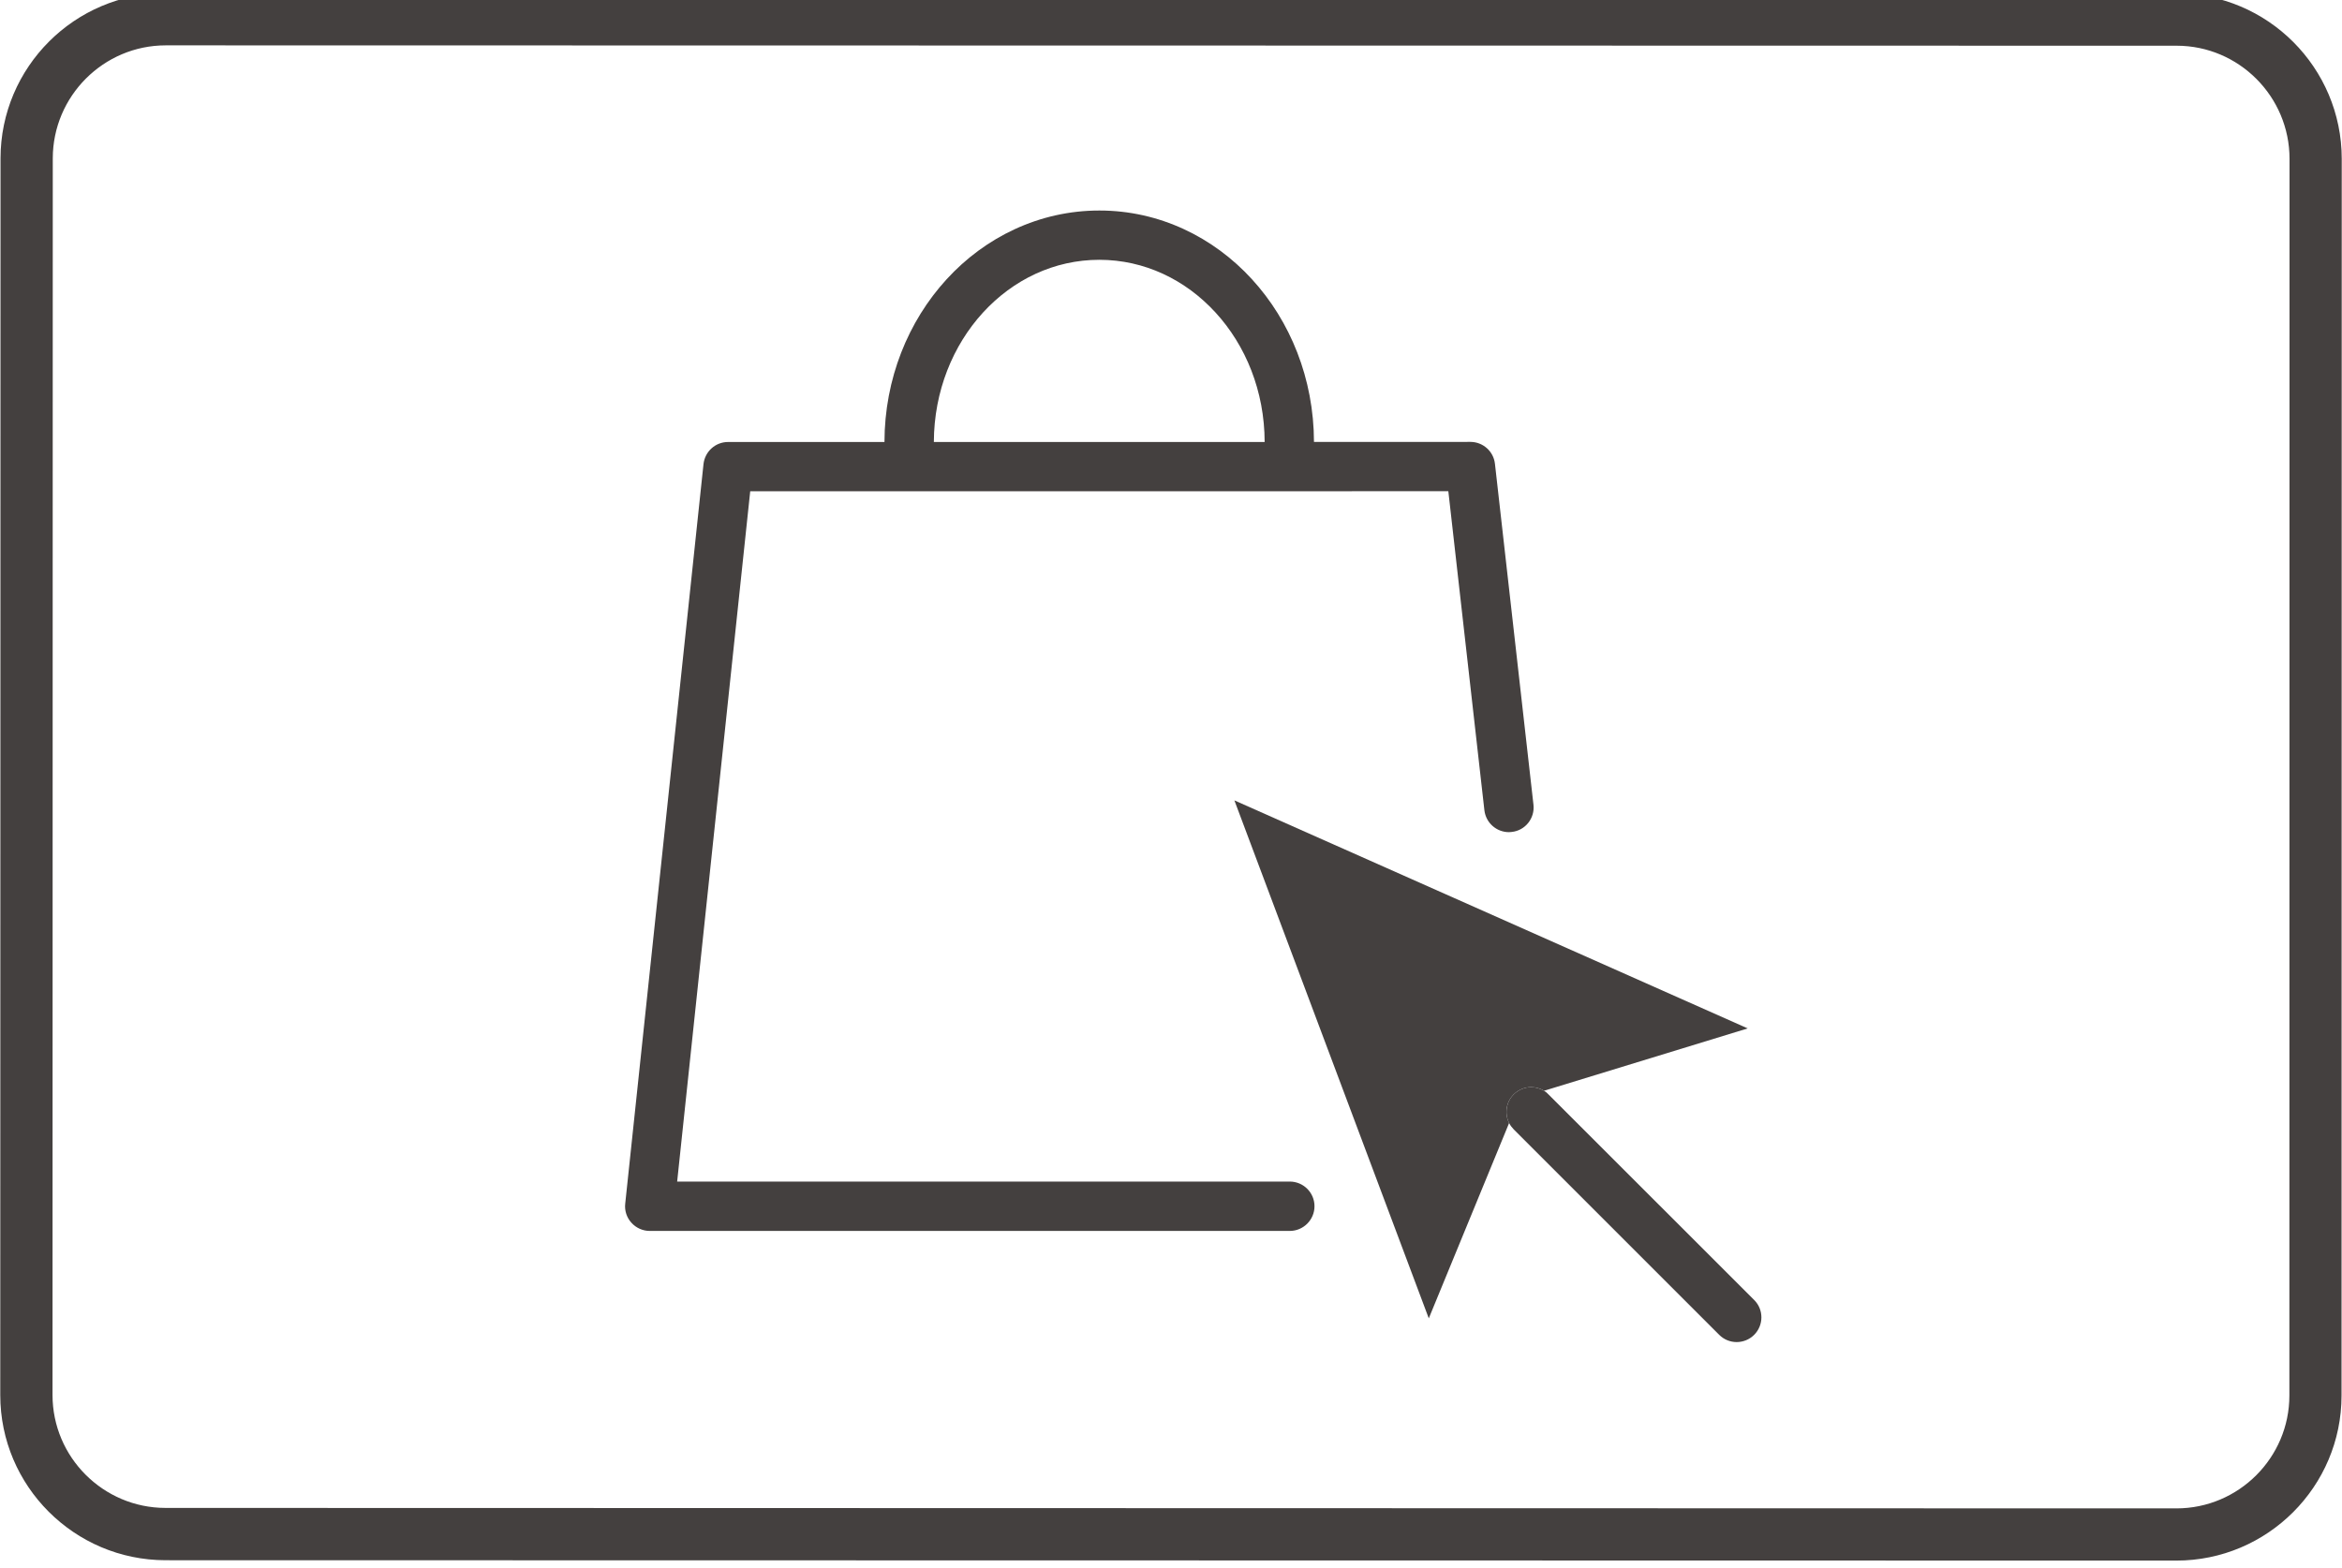
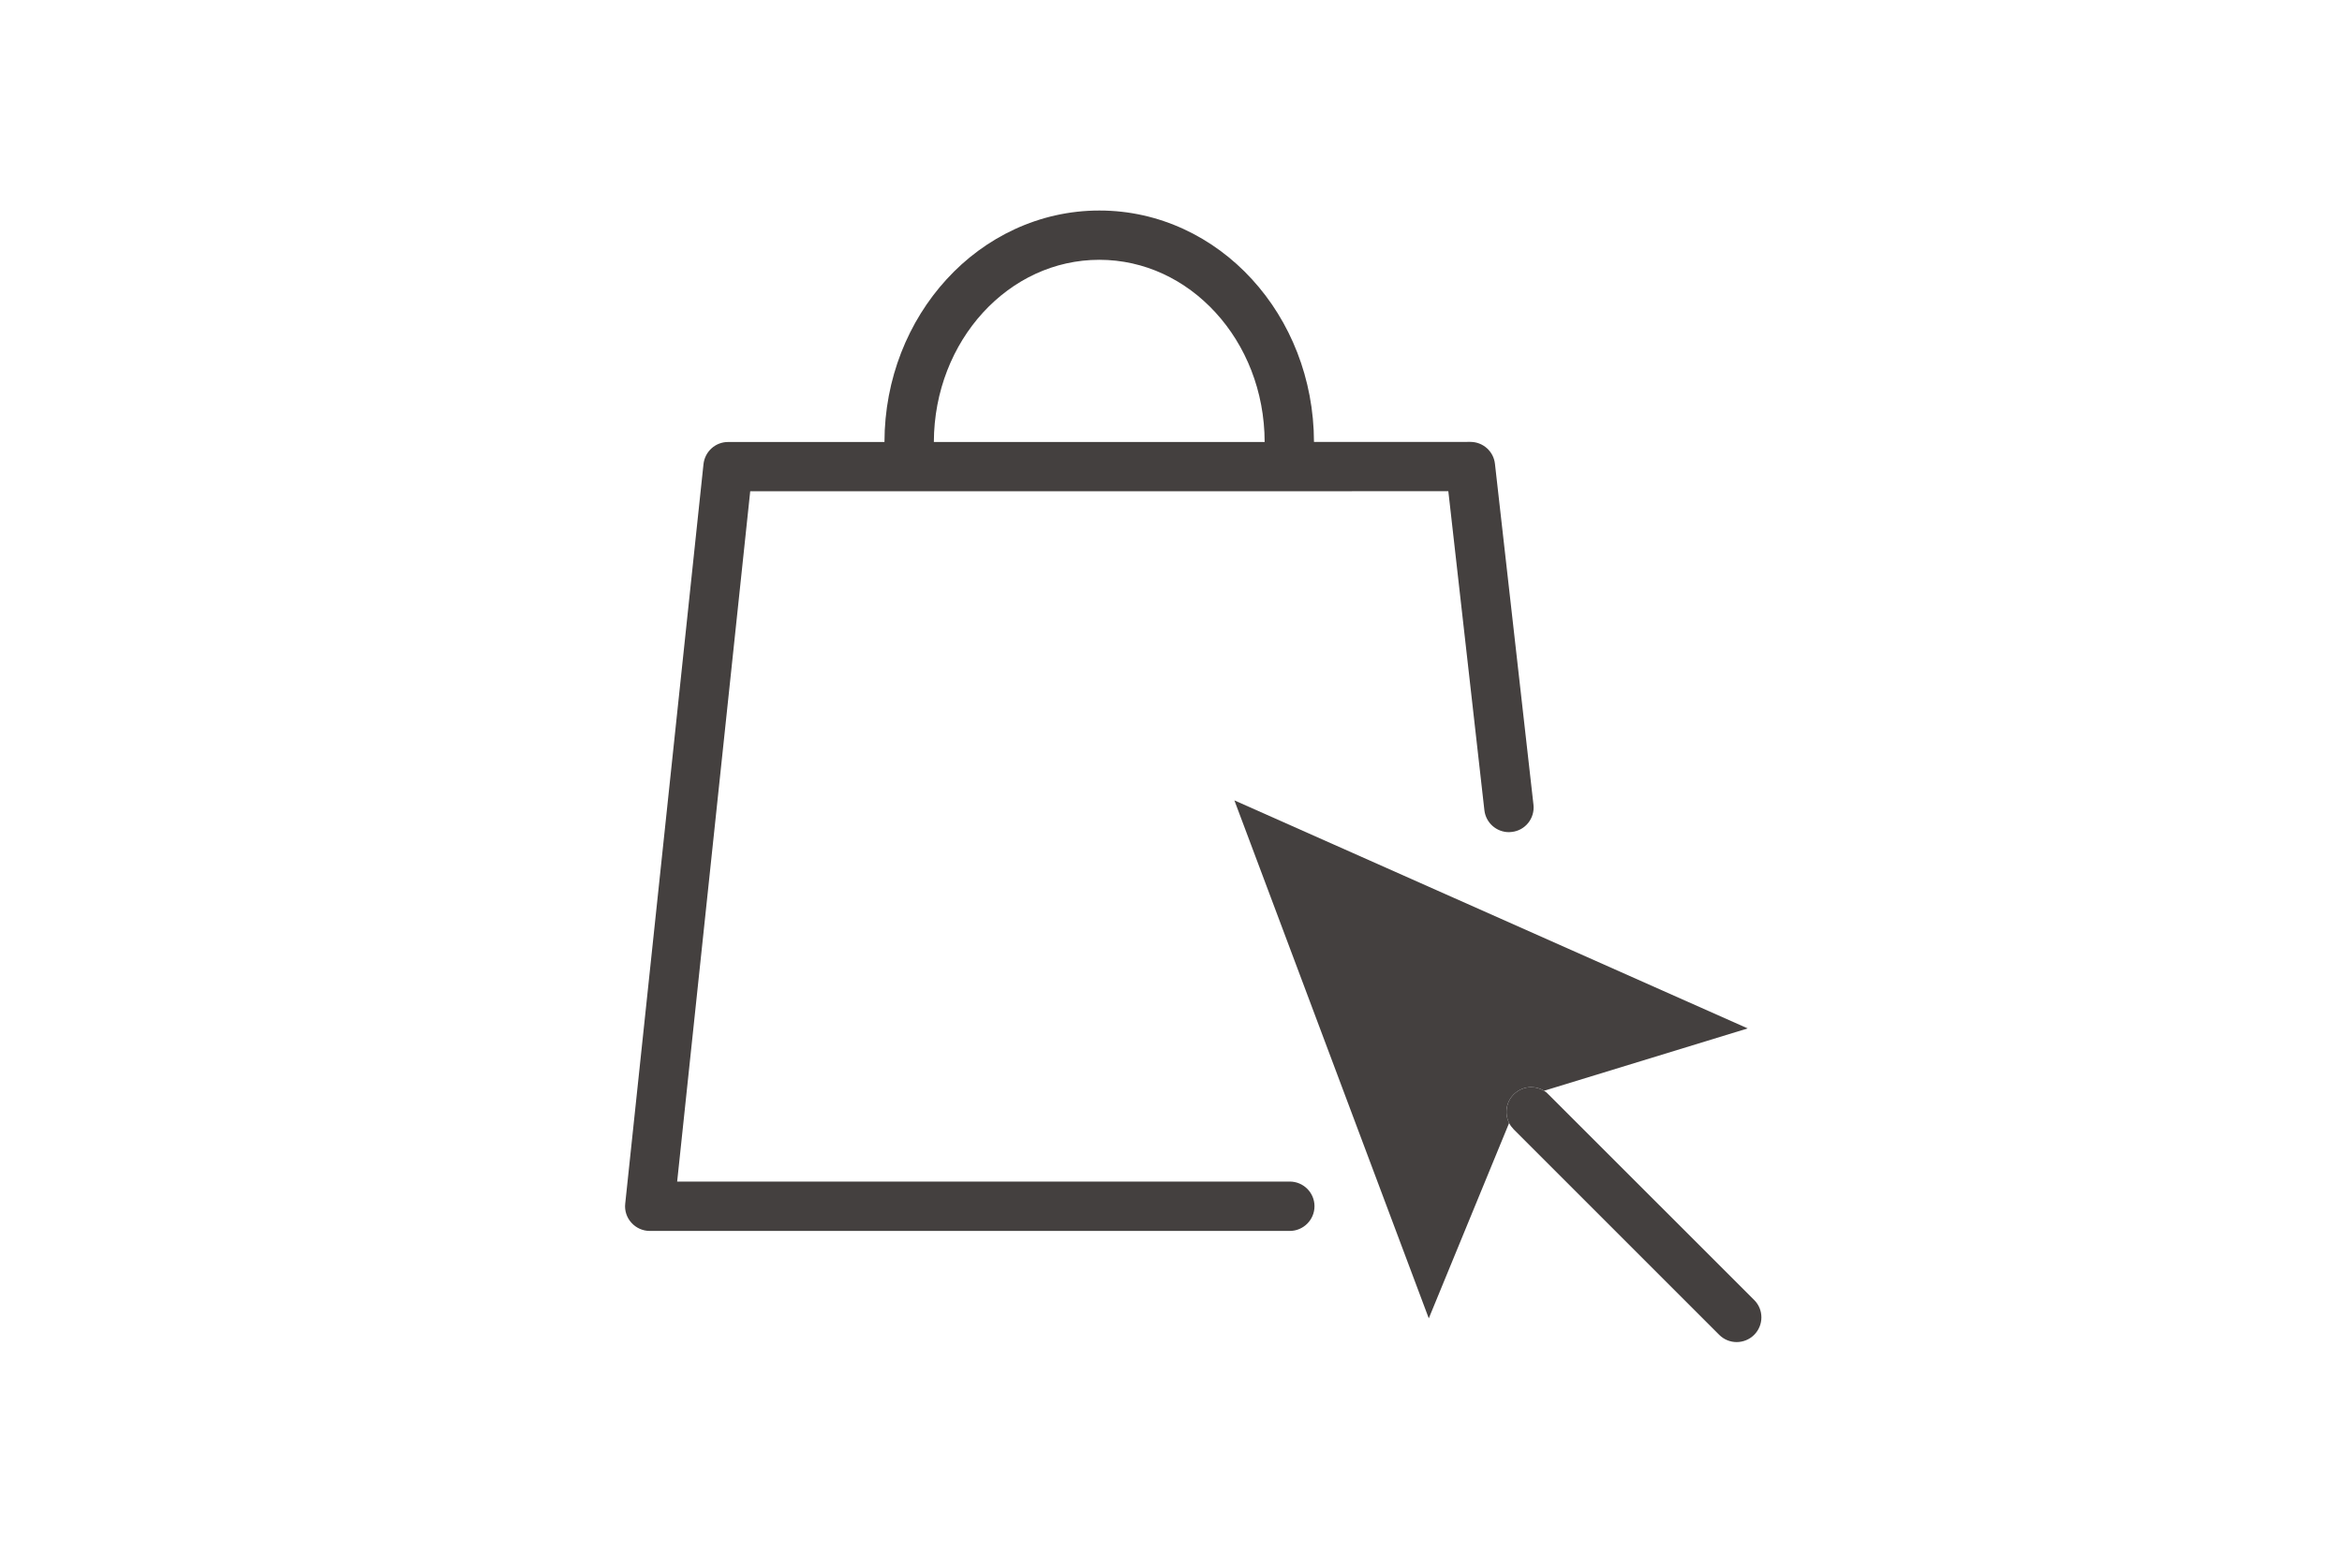
<svg xmlns="http://www.w3.org/2000/svg" xmlns:xlink="http://www.w3.org/1999/xlink" version="1.1" id="Layer_1" x="0px" y="0px" width="44.816px" height="30.016px" viewBox="0 0 44.816 30.016" enable-background="new 0 0 44.816 30.016" xml:space="preserve">
-   <path fill="#44403F" d="M41.646,29.867L3.167,29.86c-1.744-0.002-3.162-1.42-3.162-3.161L0.01,3.031  c0.001-1.744,1.42-3.163,3.162-3.163l38.479,0.008c1.742,0,3.16,1.42,3.16,3.165l-0.004,23.667  C44.808,28.449,43.39,29.867,41.646,29.867z M3.172,0.868c-1.19,0-2.161,0.971-2.162,2.163L1.005,26.698  c0,1.19,0.971,2.161,2.163,2.161l38.479,0.009c1.191,0,2.162-0.97,2.162-2.16L43.812,3.04c0-1.193-0.97-2.165-2.16-2.165  L3.172,0.868z" />
  <g>
    <defs>
      <rect id="SVGID_1_" x="10.419" y="3.317" width="23.979" height="23.384" />
    </defs>
    <clipPath id="SVGID_2_">
      <use xlink:href="#SVGID_1_" overflow="visible" />
    </clipPath>
    <path clip-path="url(#SVGID_2_)" fill="#44403F" d="M17.87,8.459c0.003-0.975,0.366-1.849,0.94-2.477   c0.579-0.631,1.361-1.009,2.226-1.01h-0.003h0.004c0.863,0.001,1.645,0.379,2.223,1.009c0.576,0.628,0.938,1.502,0.94,2.478H17.87    M21.039,4.029h-0.002h-0.001c-1.147,0-2.185,0.51-2.922,1.316c-0.736,0.804-1.187,1.905-1.189,3.114h-2.993   c-0.242,0-0.443,0.182-0.47,0.423l-1.498,14.155c-0.015,0.132,0.029,0.267,0.119,0.364c0.089,0.1,0.218,0.157,0.351,0.157h12.246   c0.261,0,0.474-0.212,0.474-0.473s-0.213-0.472-0.474-0.472H12.958l1.398-13.211l13.359-0.001l0.69,6.106   c0.028,0.241,0.232,0.419,0.47,0.419c0.018,0,0.035-0.001,0.053-0.004c0.26-0.028,0.445-0.262,0.416-0.521l-0.737-6.524   c-0.026-0.239-0.229-0.42-0.47-0.42l-2.993,0.001c-0.003-1.21-0.452-2.312-1.188-3.115C23.22,4.538,22.185,4.029,21.039,4.029" />
    <path clip-path="url(#SVGID_2_)" fill="#44403F" d="M23.621,15.318l3.72,9.913l1.537-3.738c-0.09-0.178-0.06-0.399,0.087-0.547   c0.093-0.093,0.214-0.14,0.334-0.14c0.086,0,0.172,0.024,0.249,0.069l3.896-1.193L23.621,15.318" />
    <path clip-path="url(#SVGID_2_)" fill="#44403F" d="M29.299,20.806c-0.12,0-0.241,0.047-0.334,0.14   c-0.146,0.147-0.177,0.369-0.087,0.547c0.021,0.042,0.051,0.083,0.087,0.12l3.934,3.934c0.092,0.092,0.213,0.138,0.333,0.138   c0.121,0,0.242-0.046,0.335-0.138c0.185-0.186,0.185-0.485,0-0.668l-3.935-3.933c-0.025-0.028-0.054-0.052-0.084-0.07   C29.47,20.83,29.385,20.806,29.299,20.806" />
  </g>
</svg>